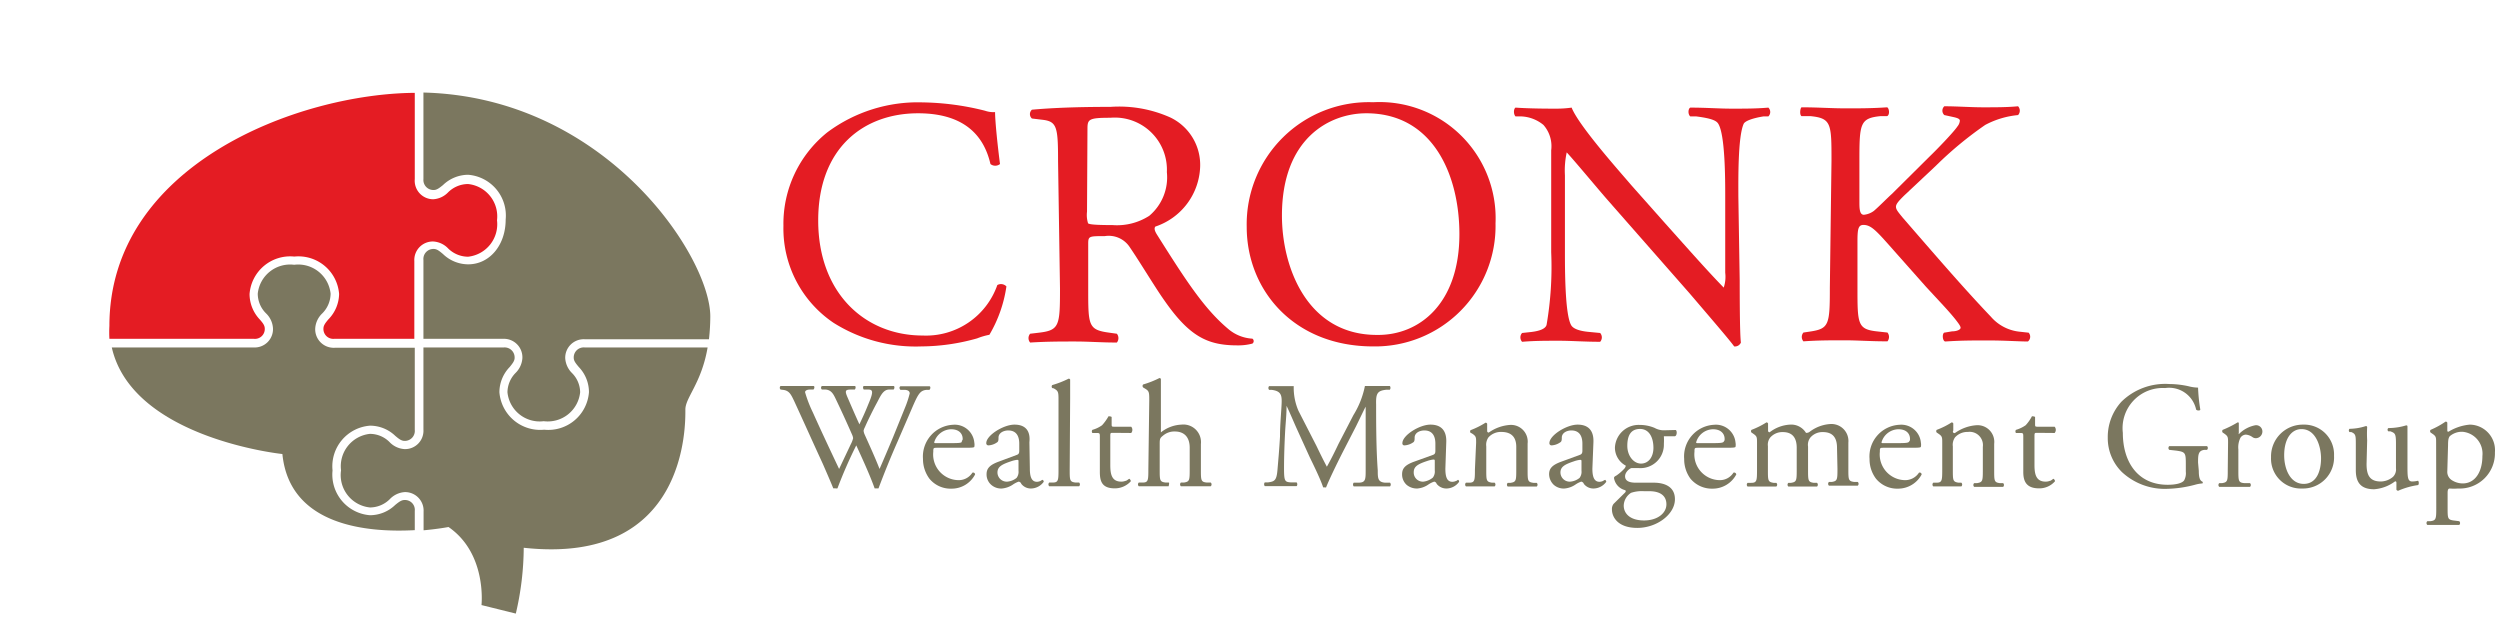
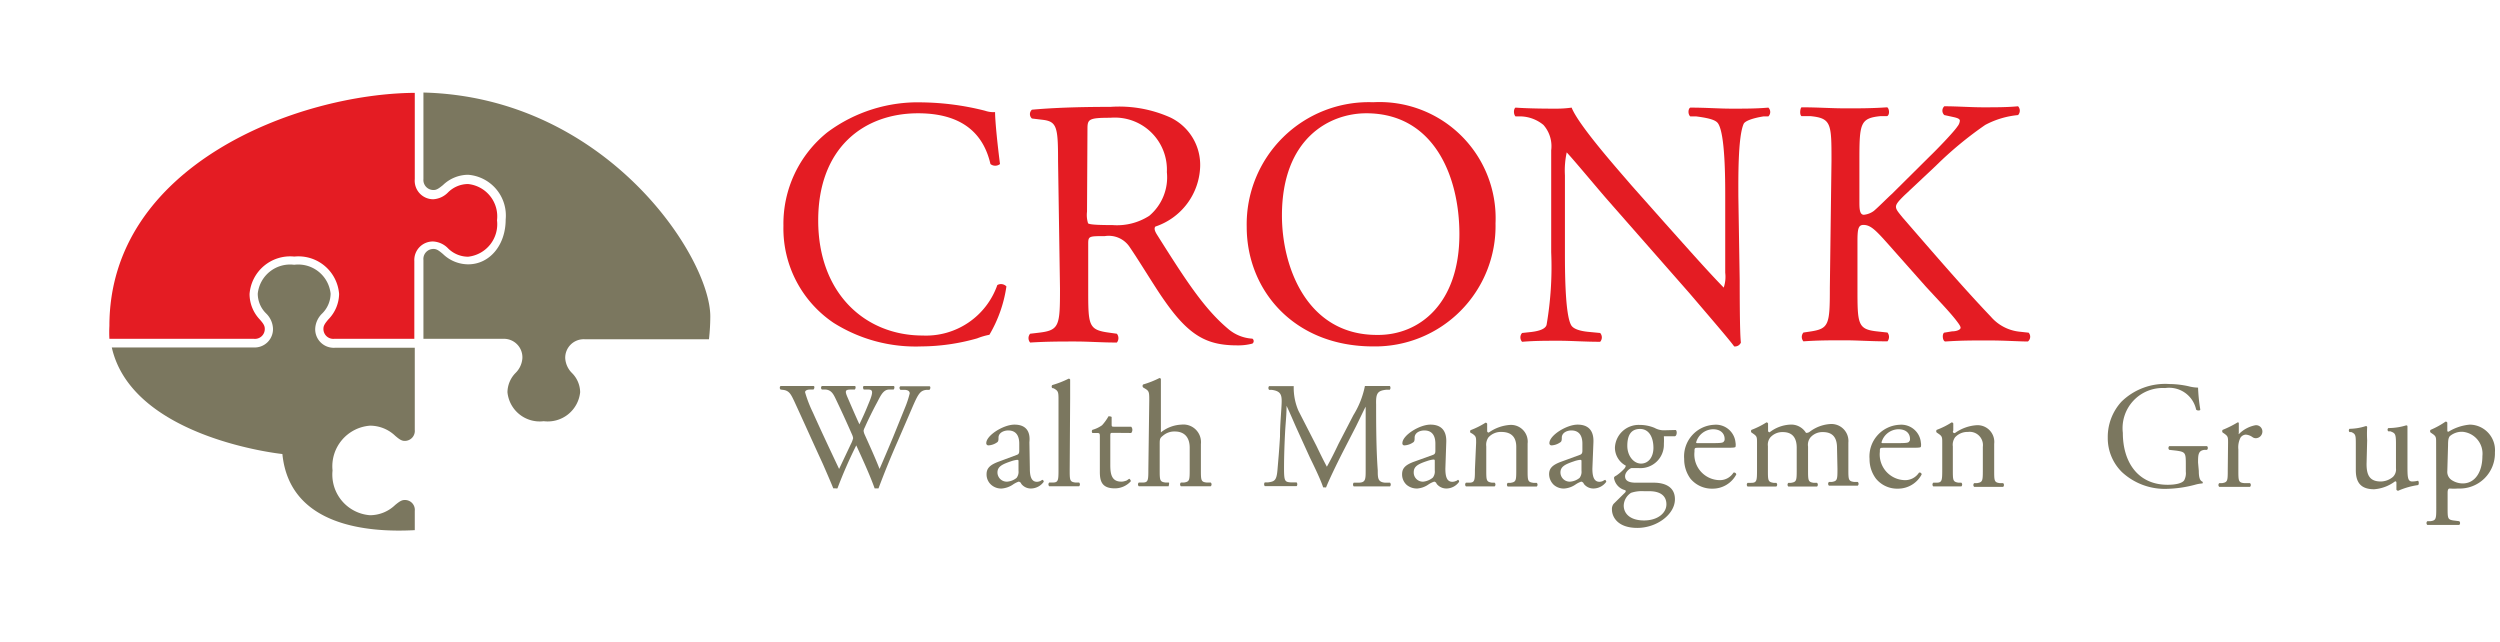
<svg xmlns="http://www.w3.org/2000/svg" id="b2a2c4a5-b6cf-4f15-b4be-e80845bf8f55" data-name="Calque 1" width="167.5" height="43" viewBox="0 0 167.5 43">
  <title>logo-ia-cronk-group-M</title>
  <path d="M55.44,8.86a10.15,10.15,0,0,1,6.38-2A18,18,0,0,1,66,7.42a1.7,1.7,0,0,0,.67.09c0,.55.14,2,.33,3.48a.51.51,0,0,1-.64,0C66,9.43,64.94,7.59,61.51,7.59c-3.61,0-6.69,2.29-6.69,7.18s3.15,7.71,7,7.71a5.06,5.06,0,0,0,5-3.38.5.5,0,0,1,.61.09,8.87,8.87,0,0,1-1.14,3.24,4.55,4.55,0,0,0-.82.24,13.92,13.92,0,0,1-3.74.54,10.3,10.3,0,0,1-5.88-1.58,7.62,7.62,0,0,1-3.36-6.5A7.85,7.85,0,0,1,55.44,8.86Z" fill="#e41c23" />
  <path d="M70.89,10.8c0-2.25-.07-2.65-1-2.77l-.75-.09a.39.39,0,0,1,0-.59c1.32-.12,3-.19,5.27-.19a8.39,8.39,0,0,1,4,.71,3.52,3.52,0,0,1,2,3.31,4.39,4.39,0,0,1-3,4c-.12.14,0,.37.12.56,1.89,3,3.14,4.94,4.75,6.29a2.73,2.73,0,0,0,1.63.66.2.2,0,0,1,0,.33,3.68,3.68,0,0,1-1,.12c-2,0-3.21-.59-4.89-3-.62-.87-1.59-2.5-2.32-3.57a1.68,1.68,0,0,0-1.68-.75c-1.06,0-1.11,0-1.11.52v3c0,2.48,0,2.76,1.42,2.95l.5.07a.47.47,0,0,1,0,.59c-1.06,0-1.87-.07-2.81-.07s-1.85,0-3,.07a.45.45,0,0,1,0-.59l.59-.07c1.37-.16,1.41-.47,1.41-2.95Zm1.94,3.38a1.86,1.86,0,0,0,.07.78c.07.07.43.12,1.63.12A4,4,0,0,0,77,14.46a3.37,3.37,0,0,0,1.18-2.93,3.49,3.49,0,0,0-3.78-3.64c-1.47,0-1.54.1-1.54.76Z" fill="#e41c23" />
  <path d="M83.53,15.2A8.18,8.18,0,0,1,92,6.85a7.78,7.78,0,0,1,8.2,8.11A8.07,8.07,0,0,1,92,23.21C86.7,23.21,83.53,19.45,83.53,15.2Zm14.25.49c0-3.9-1.72-8.1-6.24-8.1-2.45,0-5.65,1.67-5.65,6.85,0,3.5,1.71,8,6.36,8C95.09,22.48,97.78,20.35,97.78,15.69Z" fill="#e41c23" />
  <path d="M116.56,18.81c0,.71,0,3.53.08,4.14a.43.43,0,0,1-.45.26c-.29-.4-1-1.23-3-3.57l-5.48-6.24c-.64-.73-2.25-2.67-2.74-3.19h0a5.75,5.75,0,0,0-.12,1.54V16.9c0,1.11,0,4.18.42,4.89.15.26.62.4,1.21.45l.73.07a.44.44,0,0,1,0,.59c-1.07,0-1.9-.07-2.77-.07s-1.63,0-2.46.07a.44.44,0,0,1,0-.59l.64-.07c.55-.07.92-.21,1-.47a22.9,22.9,0,0,0,.31-4.87V10.07a2.15,2.15,0,0,0-.52-1.7,2.5,2.5,0,0,0-1.47-.57l-.4,0c-.14-.14-.14-.5,0-.59,1,.07,2.24.07,2.67.07a7.31,7.31,0,0,0,1.09-.07c.47,1.21,3.26,4.33,4,5.2l2.29,2.58c1.63,1.82,2.79,3.14,3.9,4.28h0a2.3,2.3,0,0,0,.1-1V13.16c0-1.11,0-4.18-.48-4.89-.14-.21-.52-.35-1.46-.47l-.4,0c-.17-.14-.15-.52,0-.59,1.09,0,1.89.07,2.79.07s1.63,0,2.44-.07a.41.41,0,0,1,0,.59l-.33,0c-.75.12-1.23.31-1.32.49-.4.86-.36,3.79-.36,4.87Z" fill="#e41c23" />
  <path d="M122.71,10.78c0-2.49,0-2.86-1.42-3l-.59,0c-.14-.09-.09-.52,0-.59,1.16,0,1.91.07,3,.07.92,0,1.72,0,2.74-.07.14.07.19.5,0,.59l-.44,0c-1.38.14-1.42.49-1.42,3v2.71c0,.45,0,.9.3.9a1.35,1.35,0,0,0,.67-.26c.33-.28.94-.9,1.2-1.13l2.55-2.53c.45-.43,1.61-1.63,1.85-2a.69.69,0,0,0,.16-.38c0-.1-.09-.17-.4-.24l-.64-.14a.4.4,0,0,1,0-.59c.83,0,1.77.07,2.6.07s1.63,0,2.34-.07a.43.43,0,0,1,0,.59,5.82,5.82,0,0,0-2.2.66,24.5,24.5,0,0,0-3.31,2.74l-2.13,2c-.33.33-.54.55-.54.74s.14.35.45.73c2.24,2.58,4.06,4.7,5.91,6.64a2.93,2.93,0,0,0,1.89,1l.64.07a.41.41,0,0,1-.05.59c-.61,0-1.54-.07-2.65-.07s-1.79,0-2.88.07c-.17,0-.24-.45-.09-.59l.54-.09c.33,0,.57-.12.57-.24s-.17-.33-.33-.54c-.45-.57-1.07-1.21-2-2.22l-1.89-2.13c-1.35-1.52-1.72-2-2.29-2-.36,0-.4.31-.4,1.14v3.05c0,2.48,0,2.81,1.37,2.95l.64.07a.47.47,0,0,1,0,.59c-1.16,0-2-.07-2.88-.07s-1.78,0-2.75.07a.45.45,0,0,1,0-.59l.47-.07c1.25-.19,1.3-.47,1.3-2.95Z" fill="#e41c23" />
  <path d="M52.3,26.1a.16.16,0,0,1,0-.24c.28,0,.73,0,1.05,0s.8,0,1.15,0c.09,0,.08.17,0,.24l-.23,0c-.21,0-.33.08-.33.18a8.35,8.35,0,0,0,.52,1.35c.57,1.27,1.17,2.54,1.76,3.79l.78-1.65a1.82,1.82,0,0,0,.16-.41.87.87,0,0,0-.08-.26c-.36-.82-.73-1.63-1.12-2.44-.15-.31-.3-.53-.64-.56l-.25,0a.15.15,0,0,1,0-.24c.3,0,.68,0,1.09,0s.88,0,1.11,0c.07,0,.08.16,0,.24l-.26,0c-.4,0-.41.1-.21.56s.49,1.14.78,1.77c.19-.4.37-.78.59-1.33.37-.86.32-1,0-1l-.3,0c-.07-.1-.05-.21,0-.24.28,0,.58,0,1,0s.74,0,1,0c.07,0,.08.16,0,.24l-.3,0c-.42,0-.6.49-.83.91s-.64,1.25-.79,1.61a.82.82,0,0,0-.09.24.87.87,0,0,0,.07.25c.35.78.7,1.54,1,2.31.31-.71.61-1.42.91-2.14l.81-2a6.47,6.47,0,0,0,.3-.92c0-.15-.12-.23-.33-.24l-.29,0c-.09-.09-.08-.2,0-.24l1,0c.38,0,.68,0,.94,0,.08,0,.09.16,0,.24l-.19,0c-.51.05-.6.36-1.21,1.77l-.74,1.71c-.44,1-.85,2-1.27,3.12a.35.35,0,0,1-.12,0,.58.58,0,0,1-.14,0c-.32-.91-.91-2.18-1.23-2.88a30.45,30.45,0,0,0-1.26,2.88.35.35,0,0,1-.13,0l-.15,0c-.17-.43-.57-1.34-.7-1.64-.65-1.41-1.28-2.82-1.93-4.23-.2-.41-.32-.69-.75-.73Z" fill="#7b775f" />
-   <path d="M62.81,30c-.27,0-.28,0-.28.27a1.72,1.72,0,0,0,1.69,1.9,1.08,1.08,0,0,0,.93-.5.13.13,0,0,1,.18.12,1.77,1.77,0,0,1-1.59.95,1.83,1.83,0,0,1-1.47-.67,2.21,2.21,0,0,1-.43-1.32,2.13,2.13,0,0,1,2-2.29,1.32,1.32,0,0,1,1.44,1.2.72.72,0,0,1,0,.27c0,.06-.17.07-.6.07Zm.63-.31c.75,0,1,0,1-.1s.06-.06.06-.19c0-.29-.19-.64-.78-.64a1.21,1.21,0,0,0-1.13.88s0,.05.08.05Z" fill="#7b775f" />
  <path d="M68.12,30.48c.15-.05.17-.14.17-.29v-.47c0-.37-.11-.88-.74-.88-.28,0-.63.14-.65.46,0,.16,0,.28-.1.34a1.09,1.09,0,0,1-.57.2.14.14,0,0,1-.15-.15c0-.52,1.15-1.24,1.89-1.24s1.08.42,1,1.18L69,31.4c0,.46.08.88.47.88a.57.57,0,0,0,.25-.06s.1-.07.13-.07.08.06.08.13a1.07,1.07,0,0,1-.85.45.81.81,0,0,1-.66-.32c0-.06-.11-.14-.17-.14a1.54,1.54,0,0,0-.39.2,1.57,1.57,0,0,1-.73.26,1,1,0,0,1-.71-.24.92.92,0,0,1-.32-.71c0-.39.2-.63.84-.86Zm-.63,1.79a1.13,1.13,0,0,0,.62-.25.67.67,0,0,0,.13-.48l0-.6c0-.11,0-.13-.1-.13a1.89,1.89,0,0,0-.41.1c-.6.2-.9.36-.9.75A.62.62,0,0,0,67.49,32.27Z" fill="#7b775f" />
  <path d="M71.67,31.45c0,.73,0,.83.38.88l.25,0a.17.17,0,0,1,0,.25c-.34,0-.63,0-1,0s-.66,0-1,0a.17.17,0,0,1,0-.25l.23,0c.38,0,.39-.15.39-.88V26.86c0-.59,0-.66-.32-.84L70.5,26a.15.15,0,0,1,0-.2,6.44,6.44,0,0,0,1.1-.43.11.11,0,0,1,.1.06c0,.31,0,.81,0,1.26Z" fill="#7b775f" />
  <path d="M74.57,29c-.17,0-.18,0-.18.25v1.89c0,.59.07,1.13.74,1.13a.76.76,0,0,0,.27-.05c.09,0,.23-.14.26-.14s.12.11.1.17a1.44,1.44,0,0,1-1.07.47c-.87,0-1-.49-1-1.1V29.31c0-.28,0-.3-.22-.3h-.28a.17.17,0,0,1,0-.21,2.06,2.06,0,0,0,.65-.31,3.19,3.19,0,0,0,.43-.6s.17,0,.21.05v.45c0,.19,0,.2.18.2h1.13a.32.32,0,0,1,0,.42Z" fill="#7b775f" />
  <path d="M77,26.86c0-.59,0-.66-.31-.84l-.1-.06a.15.15,0,0,1,0-.2,6.38,6.38,0,0,0,1.09-.43.11.11,0,0,1,.1.06c0,.31,0,.81,0,1.26v2.13c0,.09,0,.17,0,.19a2.36,2.36,0,0,1,1.37-.52,1.18,1.18,0,0,1,1.31,1.3v1.7c0,.73,0,.84.39.88l.27,0a.17.17,0,0,1,0,.25c-.36,0-.66,0-1,0s-.67,0-1,0a.17.17,0,0,1,0-.25l.21,0c.37-.06.38-.15.38-.88V30c0-.65-.31-1.09-1-1.09a1.16,1.16,0,0,0-.79.28c-.19.15-.22.2-.22.55v1.71c0,.73,0,.83.39.88l.21,0c.07,0,0,.22,0,.25-.3,0-.6,0-1,0s-.67,0-1,0a.17.17,0,0,1,0-.25l.26,0c.37,0,.38-.15.38-.88Z" fill="#7b775f" />
  <path d="M88.2,29.87c.23.48.46.95.7,1.4h0c.27-.48.53-1,.78-1.53l1-1.93a5.88,5.88,0,0,0,.77-1.95c.35,0,.56,0,.77,0l.9,0a.21.21,0,0,1,0,.25l-.21,0c-.64.06-.73.26-.71,1,0,1.07,0,2.95.11,4.41,0,.51,0,.78.49.82l.33,0a.18.18,0,0,1,0,.25l-1.2,0-1.23,0a.19.19,0,0,1,0-.25l.3,0c.5,0,.5-.21.5-.86l0-4.23h0c-.07.11-.45.92-.65,1.32l-.91,1.77c-.45.89-.91,1.85-1.09,2.31a.12.12,0,0,1-.1,0,.16.16,0,0,1-.1,0c-.17-.53-.66-1.53-.89-2l-.91-2c-.21-.47-.43-1-.65-1.46h0c0,.63-.07,1.21-.1,1.8s-.07,1.52-.07,2.39.06.91.45.94l.39,0c.07.06.06.22,0,.25-.35,0-.74,0-1.13,0s-.69,0-1,0a.2.2,0,0,1,0-.25l.22,0c.43-.06.57-.12.63-.83s.11-1.23.17-2.23c0-.84.09-1.71.11-2.26s-.06-.8-.67-.88l-.17,0a.19.19,0,0,1,0-.25l.8,0c.24,0,.51,0,.85,0A3.89,3.89,0,0,0,87,27.53Z" fill="#7b775f" />
  <path d="M96,30.48c.15-.05.17-.14.17-.29v-.47c0-.37-.11-.88-.74-.88-.29,0-.63.14-.65.46,0,.16,0,.28-.1.34a1.12,1.12,0,0,1-.58.2.13.13,0,0,1-.14-.15c0-.52,1.14-1.24,1.88-1.24s1.09.42,1.06,1.18l-.06,1.77c0,.46.07.88.46.88a.59.59,0,0,0,.26-.06c.05,0,.1-.07.13-.07s.07.06.07.13a1.05,1.05,0,0,1-.85.45.83.83,0,0,1-.66-.32c0-.06-.1-.14-.16-.14a1.54,1.54,0,0,0-.4.2,1.49,1.49,0,0,1-.73.26,1.07,1.07,0,0,1-.71-.24.94.94,0,0,1-.31-.71c0-.39.19-.63.84-.86Zm-.63,1.79A1.2,1.2,0,0,0,96,32a.67.67,0,0,0,.13-.48l0-.6c0-.11,0-.13-.1-.13a1.93,1.93,0,0,0-.42.1c-.6.2-.89.36-.89.75A.61.61,0,0,0,95.37,32.27Z" fill="#7b775f" />
  <path d="M98.9,29.67c0-.39,0-.44-.28-.63L98.53,29a.14.14,0,0,1,0-.18,5.35,5.35,0,0,0,1-.5.12.12,0,0,1,.11.07c0,.24,0,.39,0,.48a.1.1,0,0,0,.11.11,2.78,2.78,0,0,1,1.42-.51,1.12,1.12,0,0,1,1.18,1.25v1.75c0,.73,0,.83.39.88l.22,0a.17.17,0,0,1,0,.25c-.3,0-.6,0-1,0s-.67,0-.94,0a.17.17,0,0,1,0-.25l.19,0c.37-.06.38-.15.38-.88V29.94c0-.58-.26-1-1-1a1.12,1.12,0,0,0-.86.36.86.86,0,0,0-.15.61v1.55c0,.73,0,.82.38.88l.18,0a.17.17,0,0,1,0,.25c-.27,0-.56,0-.92,0s-.67,0-1,0a.17.17,0,0,1,0-.25l.21,0c.38,0,.39-.15.39-.88Z" fill="#7b775f" />
  <path d="M105.84,30.48c.15-.05.18-.14.18-.29v-.47c0-.37-.11-.88-.74-.88-.28,0-.62.14-.64.46,0,.16,0,.28-.11.34a1.09,1.09,0,0,1-.57.2.14.14,0,0,1-.15-.15c0-.52,1.15-1.24,1.89-1.24s1.09.42,1.06,1.18l-.07,1.77c0,.46.08.88.47.88a.57.57,0,0,0,.25-.06.45.45,0,0,1,.14-.07s.07.06.07.13a1.07,1.07,0,0,1-.85.45.81.81,0,0,1-.66-.32c0-.06-.11-.14-.17-.14a1.54,1.54,0,0,0-.39.2,1.53,1.53,0,0,1-.73.26,1,1,0,0,1-.71-.24,1,1,0,0,1-.32-.71c0-.39.2-.63.85-.86Zm-.63,1.79a1.13,1.13,0,0,0,.62-.25.67.67,0,0,0,.13-.48l0-.6c0-.11,0-.13-.1-.13a1.89,1.89,0,0,0-.41.1c-.6.2-.9.36-.9.75A.62.62,0,0,0,105.21,32.27Z" fill="#7b775f" />
  <path d="M112.27,28.81c.11.05.09.4-.06.42h-.73a4.35,4.35,0,0,1,0,.51,1.57,1.57,0,0,1-1.7,1.62c-.19,0-.33,0-.45,0s-.45.26-.45.55.24.43.71.43.77,0,1.21,0,1.42.1,1.42,1.11-1.21,1.92-2.52,1.92S108,34.64,108,34.13a.56.56,0,0,1,.11-.37l.69-.68c.1-.09.18-.18.08-.24a1,1,0,0,1-.74-.8c0-.06,0-.1.16-.18a3.11,3.11,0,0,0,.53-.46.42.42,0,0,0,.1-.2A1.37,1.37,0,0,1,108.2,30a1.59,1.59,0,0,1,1.66-1.53,2.55,2.55,0,0,1,1,.2,1.25,1.25,0,0,0,.62.16Zm-2.12,4.1a2.27,2.27,0,0,0-.87.11,1.05,1.05,0,0,0-.49.85c0,.55.44,1,1.36,1s1.5-.5,1.5-1.08-.42-.88-1.15-.88Zm.63-2.9c0-.69-.28-1.27-.9-1.27s-.85.45-.85,1.13.43,1.19.92,1.19S110.78,30.63,110.78,30Z" fill="#7b775f" />
  <path d="M113.8,30c-.26,0-.27,0-.27.27a1.72,1.72,0,0,0,1.68,1.9,1.07,1.07,0,0,0,.93-.5.14.14,0,0,1,.19.12,1.79,1.79,0,0,1-1.6.95,1.86,1.86,0,0,1-1.47-.67,2.2,2.2,0,0,1-.42-1.32,2.12,2.12,0,0,1,2-2.29,1.32,1.32,0,0,1,1.44,1.2.72.72,0,0,1,0,.27c0,.06-.18.07-.6.07Zm.63-.31c.75,0,1,0,1.06-.1s.06-.06.06-.19c0-.29-.2-.64-.78-.64a1.2,1.2,0,0,0-1.13.88s0,.05.07.05Z" fill="#7b775f" />
  <path d="M123.08,30c0-.69-.3-1.05-.94-1.05a1.06,1.06,0,0,0-.84.36.78.78,0,0,0-.16.61v1.55c0,.73,0,.83.39.88l.21,0a.17.17,0,0,1,0,.25c-.3,0-.6,0-1,0s-.64,0-.92,0a.17.17,0,0,1,0-.25l.18,0c.37-.06.38-.15.38-.88V30c0-.68-.3-1.05-.93-1.05a1.08,1.08,0,0,0-.85.37.78.78,0,0,0-.15.57v1.58c0,.73,0,.82.38.88l.18,0a.16.16,0,0,1,0,.25c-.27,0-.56,0-.92,0s-.67,0-1,0a.17.17,0,0,1,0-.25l.24,0c.38,0,.39-.15.39-.88V29.67c0-.39,0-.44-.28-.63l-.09-.06a.14.14,0,0,1,0-.18,5.35,5.35,0,0,0,1-.5.12.12,0,0,1,.11.07c0,.24,0,.39,0,.48a.1.1,0,0,0,.11.11,2.44,2.44,0,0,1,1.35-.51A1.16,1.16,0,0,1,121,29a.35.35,0,0,0,.26-.08,2.54,2.54,0,0,1,1.37-.51,1.14,1.14,0,0,1,1.21,1.25v1.75c0,.73,0,.83.39.88l.24,0a.17.17,0,0,1,0,.25c-.34,0-.63,0-1,0s-.64,0-.93,0a.17.17,0,0,1,0-.25l.19,0c.37-.06.38-.15.38-.88Z" fill="#7b775f" />
  <path d="M126.22,30c-.26,0-.27,0-.27.27a1.72,1.72,0,0,0,1.68,1.9,1.1,1.1,0,0,0,.94-.5.13.13,0,0,1,.18.12,1.79,1.79,0,0,1-1.59.95,1.83,1.83,0,0,1-1.47-.67,2.15,2.15,0,0,1-.43-1.32,2.12,2.12,0,0,1,2-2.29,1.32,1.32,0,0,1,1.44,1.2.72.72,0,0,1,0,.27c0,.06-.17.07-.6.07Zm.63-.31c.75,0,1,0,1.06-.1s.06-.06.06-.19c0-.29-.19-.64-.78-.64a1.2,1.2,0,0,0-1.13.88s0,.05.07.05Z" fill="#7b775f" />
  <path d="M130.13,29.67c0-.39,0-.44-.28-.63l-.09-.06a.14.14,0,0,1,0-.18,5.07,5.07,0,0,0,1-.5.12.12,0,0,1,.11.07c0,.24,0,.39,0,.48A.1.1,0,0,0,131,29a2.81,2.81,0,0,1,1.42-.51,1.12,1.12,0,0,1,1.19,1.25v1.75c0,.73,0,.83.38.88l.22,0a.17.17,0,0,1,0,.25c-.3,0-.59,0-1,0s-.67,0-.94,0a.17.17,0,0,1,0-.25l.19,0c.38-.06.39-.15.39-.88V29.94a.89.89,0,0,0-1-1,1.12,1.12,0,0,0-.86.36.86.86,0,0,0-.15.61v1.55c0,.73,0,.82.38.88l.19,0a.17.17,0,0,1,0,.25c-.28,0-.57,0-.93,0s-.67,0-.95,0a.17.17,0,0,1,0-.25l.21,0c.38,0,.39-.15.39-.88Z" fill="#7b775f" />
-   <path d="M136.5,29c-.18,0-.19,0-.19.25v1.89c0,.59.08,1.13.75,1.13a.76.76,0,0,0,.27-.05c.09,0,.22-.14.25-.14s.12.11.1.17a1.39,1.39,0,0,1-1.06.47c-.87,0-1.06-.49-1.06-1.1V29.31c0-.28,0-.3-.21-.3h-.28a.17.17,0,0,1,0-.21,2.18,2.18,0,0,0,.65-.31,2.77,2.77,0,0,0,.42-.6s.17,0,.21.05v.45c0,.19,0,.2.19.2h1.12a.32.32,0,0,1,0,.42Z" fill="#7b775f" />
  <path d="M147.32,31.55c0,.4.06.65.24.72a.08.08,0,0,1,0,.12,2.42,2.42,0,0,0-.5.09,7.92,7.92,0,0,1-1.81.27,4.22,4.22,0,0,1-3.09-1.13,3.19,3.19,0,0,1-.94-2.3,3.5,3.5,0,0,1,.92-2.41,4.19,4.19,0,0,1,3.21-1.18,6.12,6.12,0,0,1,1.29.15,2.64,2.64,0,0,0,.63.09,11.49,11.49,0,0,0,.15,1.47c0,.08-.21.09-.28,0A1.85,1.85,0,0,0,145.06,26,2.69,2.69,0,0,0,142.23,29c0,1.95,1,3.48,3,3.48.63,0,1-.13,1.11-.3a1,1,0,0,0,.11-.58v-.41c0-.85,0-.91-.66-1l-.45-.05a.17.17,0,0,1,0-.25c.29,0,.85,0,1.45,0,.4,0,.74,0,1.08,0a.17.17,0,0,1,0,.25l-.17,0c-.42.05-.43.33-.43.85Z" fill="#7b775f" />
  <path d="M149.28,29.67c0-.39,0-.44-.27-.63l-.09-.06a.14.14,0,0,1,0-.18,6.83,6.83,0,0,0,1-.5c.05,0,.08,0,.08.07V29a.13.13,0,0,0,0,.09,2.1,2.1,0,0,1,1.12-.6.42.42,0,0,1,.46.4.45.45,0,0,1-.44.47.38.38,0,0,1-.22-.07.87.87,0,0,0-.45-.17.45.45,0,0,0-.36.21,1.42,1.42,0,0,0-.14.78v1.38c0,.73,0,.85.41.88l.37,0a.17.17,0,0,1,0,.25l-1.13,0c-.37,0-.67,0-.93,0a.17.17,0,0,1,0-.25l.19,0c.37-.06.38-.15.38-.88Z" fill="#7b775f" />
-   <path d="M156.38,30.54a2.08,2.08,0,0,1-2.14,2.19,2,2,0,0,1-2.08-2.09,2.13,2.13,0,0,1,2.16-2.19A2,2,0,0,1,156.38,30.54Zm-2.18-1.79c-.67,0-1.16.64-1.16,1.75,0,.93.41,1.92,1.31,1.92s1.16-.93,1.16-1.71S155.17,28.75,154.2,28.75Z" fill="#7b775f" />
  <path d="M158.56,31.09c0,.7.18,1.17.95,1.17a1.29,1.29,0,0,0,.82-.31.7.7,0,0,0,.2-.58V29.7c0-.66-.07-.68-.37-.8l-.14,0a.14.14,0,0,1,0-.22,4.09,4.09,0,0,0,1.19-.18c.05,0,.08,0,.09.07,0,.19,0,.5,0,.88v1.7c0,.8,0,1.11.32,1.11a1.89,1.89,0,0,0,.39-.05c.06.05.07.25,0,.29a5.07,5.07,0,0,0-1.33.38.14.14,0,0,1-.12-.07v-.42c0-.09,0-.14-.09-.14a2.66,2.66,0,0,1-1.4.53c-.89,0-1.23-.45-1.23-1.27v-1.7c0-.63,0-.73-.3-.86l-.12,0a.15.15,0,0,1,0-.22,3.62,3.62,0,0,0,1.08-.18c.06,0,.09,0,.1.07a7.63,7.63,0,0,0,0,.88Z" fill="#7b775f" />
  <path d="M163.22,29.67c0-.39,0-.44-.28-.63l-.09-.06a.14.14,0,0,1,0-.18,5.59,5.59,0,0,0,1-.55.11.11,0,0,1,.12.07c0,.19,0,.34,0,.47s0,.13.09.13a3.24,3.24,0,0,1,1.42-.47,1.71,1.71,0,0,1,1.68,1.85,2.36,2.36,0,0,1-2.47,2.43,3.6,3.6,0,0,1-.56,0c-.09,0-.14.08-.14.29V34c0,.72,0,.81.38.87l.4.05a.17.17,0,0,1,0,.25l-1.14,0c-.36,0-.67,0-1,0a.17.17,0,0,1,0-.25l.21,0c.38-.05.39-.16.39-.89Zm.75,1.89a.66.66,0,0,0,.3.61,1.37,1.37,0,0,0,.73.22c.83,0,1.32-.77,1.32-1.83A1.47,1.47,0,0,0,165,28.93a1.25,1.25,0,0,0-.86.29c-.09.11-.12.26-.12.59Z" fill="#7b775f" />
  <path d="M28.37,12a.67.67,0,0,0,.69.73c.2,0,.36-.12.62-.33a2.44,2.44,0,0,1,1.69-.69,2.74,2.74,0,0,1,2.51,3c0,1.72-1.08,3-2.51,3a2.44,2.44,0,0,1-1.69-.69c-.26-.22-.42-.34-.62-.34a.67.67,0,0,0-.69.74V22.7h5.36A1.24,1.24,0,0,1,35,24a1.54,1.54,0,0,1-.47,1A1.88,1.88,0,0,0,34,26.28a2.17,2.17,0,0,0,2.43,1.94,2.18,2.18,0,0,0,2.44-1.94A1.85,1.85,0,0,0,38.33,25a1.53,1.53,0,0,1-.46-1,1.24,1.24,0,0,1,1.31-1.27H47.5a13.86,13.86,0,0,0,.09-1.53c0-4-7-14.7-19.22-15Z" fill="#7b775f" />
  <path d="M17,22.7a.66.66,0,0,0,.74-.68c0-.21-.12-.37-.34-.62a2.49,2.49,0,0,1-.68-1.7,2.73,2.73,0,0,1,3-2.51,2.73,2.73,0,0,1,3,2.51A2.49,2.49,0,0,1,22,21.4c-.21.25-.33.41-.33.62a.66.66,0,0,0,.73.68h5.36V17.49a1.24,1.24,0,0,1,1.27-1.31,1.5,1.5,0,0,1,1,.47,1.91,1.91,0,0,0,1.33.55,2.19,2.19,0,0,0,1.94-2.44,2.18,2.18,0,0,0-1.94-2.43,1.91,1.91,0,0,0-1.33.55,1.5,1.5,0,0,1-1,.47A1.24,1.24,0,0,1,27.79,12V6.22c-7.87.06-20.46,4.85-20.46,15.62a7.81,7.81,0,0,0,0,.86Z" fill="#e41c23" />
-   <path d="M47.41,23.28H39.18a.67.67,0,0,0-.74.69c0,.2.12.36.34.62a2.44,2.44,0,0,1,.68,1.69,2.73,2.73,0,0,1-3,2.51,2.74,2.74,0,0,1-3-2.51,2.44,2.44,0,0,1,.69-1.69c.21-.26.33-.42.33-.62a.67.67,0,0,0-.73-.69H28.37v5.5a1.23,1.23,0,0,1-1.26,1.31,1.51,1.51,0,0,1-1-.46,1.85,1.85,0,0,0-1.33-.56,2.18,2.18,0,0,0-1.93,2.44A2.18,2.18,0,0,0,24.79,34a1.89,1.89,0,0,0,1.33-.56,1.52,1.52,0,0,1,1-.47,1.24,1.24,0,0,1,1.26,1.31v1.25c1-.09,1.67-.22,1.67-.22,2.59,1.78,2.21,5.23,2.21,5.23l2.3.57a19.69,19.69,0,0,0,.53-4.41c11,1.2,10.83-8.29,10.83-9.25C45.91,26.64,47,25.68,47.41,23.28Z" fill="#7b775f" />
  <path d="M27.79,34.23a.66.66,0,0,0-.68-.73c-.21,0-.37.12-.63.33a2.44,2.44,0,0,1-1.69.69,2.73,2.73,0,0,1-2.51-3,2.73,2.73,0,0,1,2.51-3,2.44,2.44,0,0,1,1.69.68c.26.22.42.34.63.34a.67.67,0,0,0,.68-.74v-5.5H22.43A1.24,1.24,0,0,1,21.12,22a1.52,1.52,0,0,1,.47-1,1.89,1.89,0,0,0,.56-1.33,2.18,2.18,0,0,0-2.44-1.93,2.18,2.18,0,0,0-2.44,1.93A1.85,1.85,0,0,0,17.83,21a1.51,1.51,0,0,1,.46,1A1.23,1.23,0,0,1,17,23.28H7.49c1.38,6.1,11.43,7.14,11.43,7.14.48,4.85,5.76,5.27,8.87,5.1Z" fill="#7b775f" />
</svg>